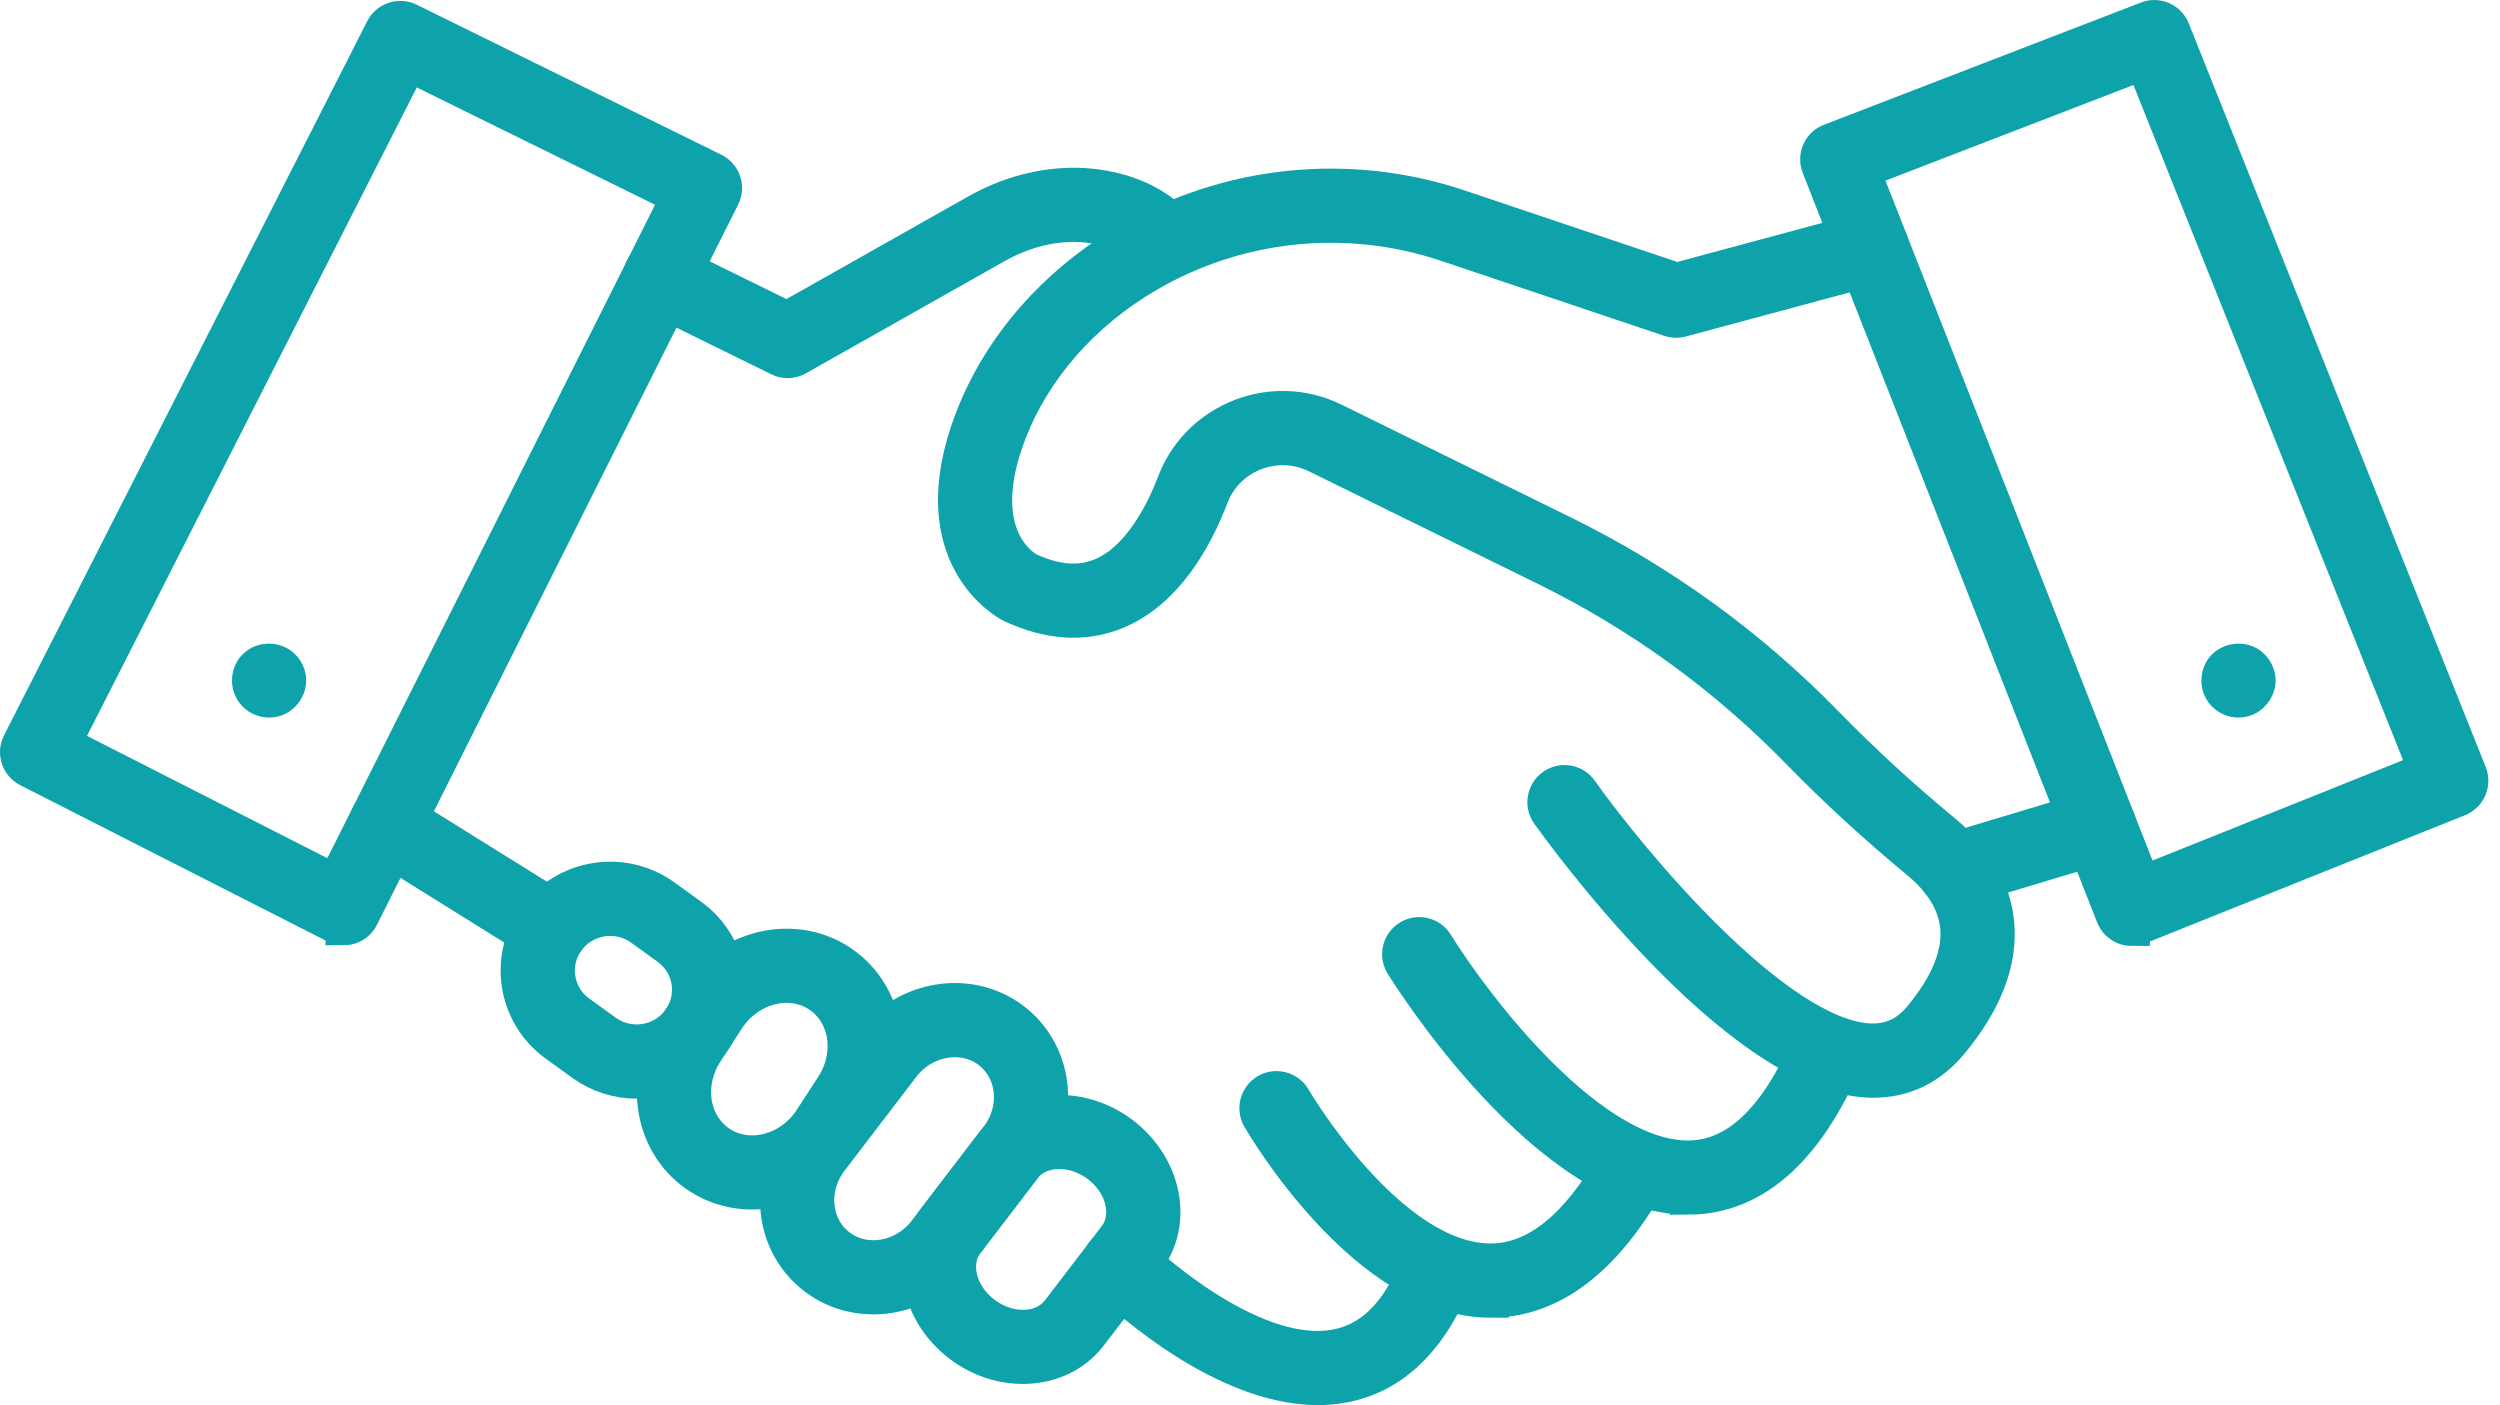
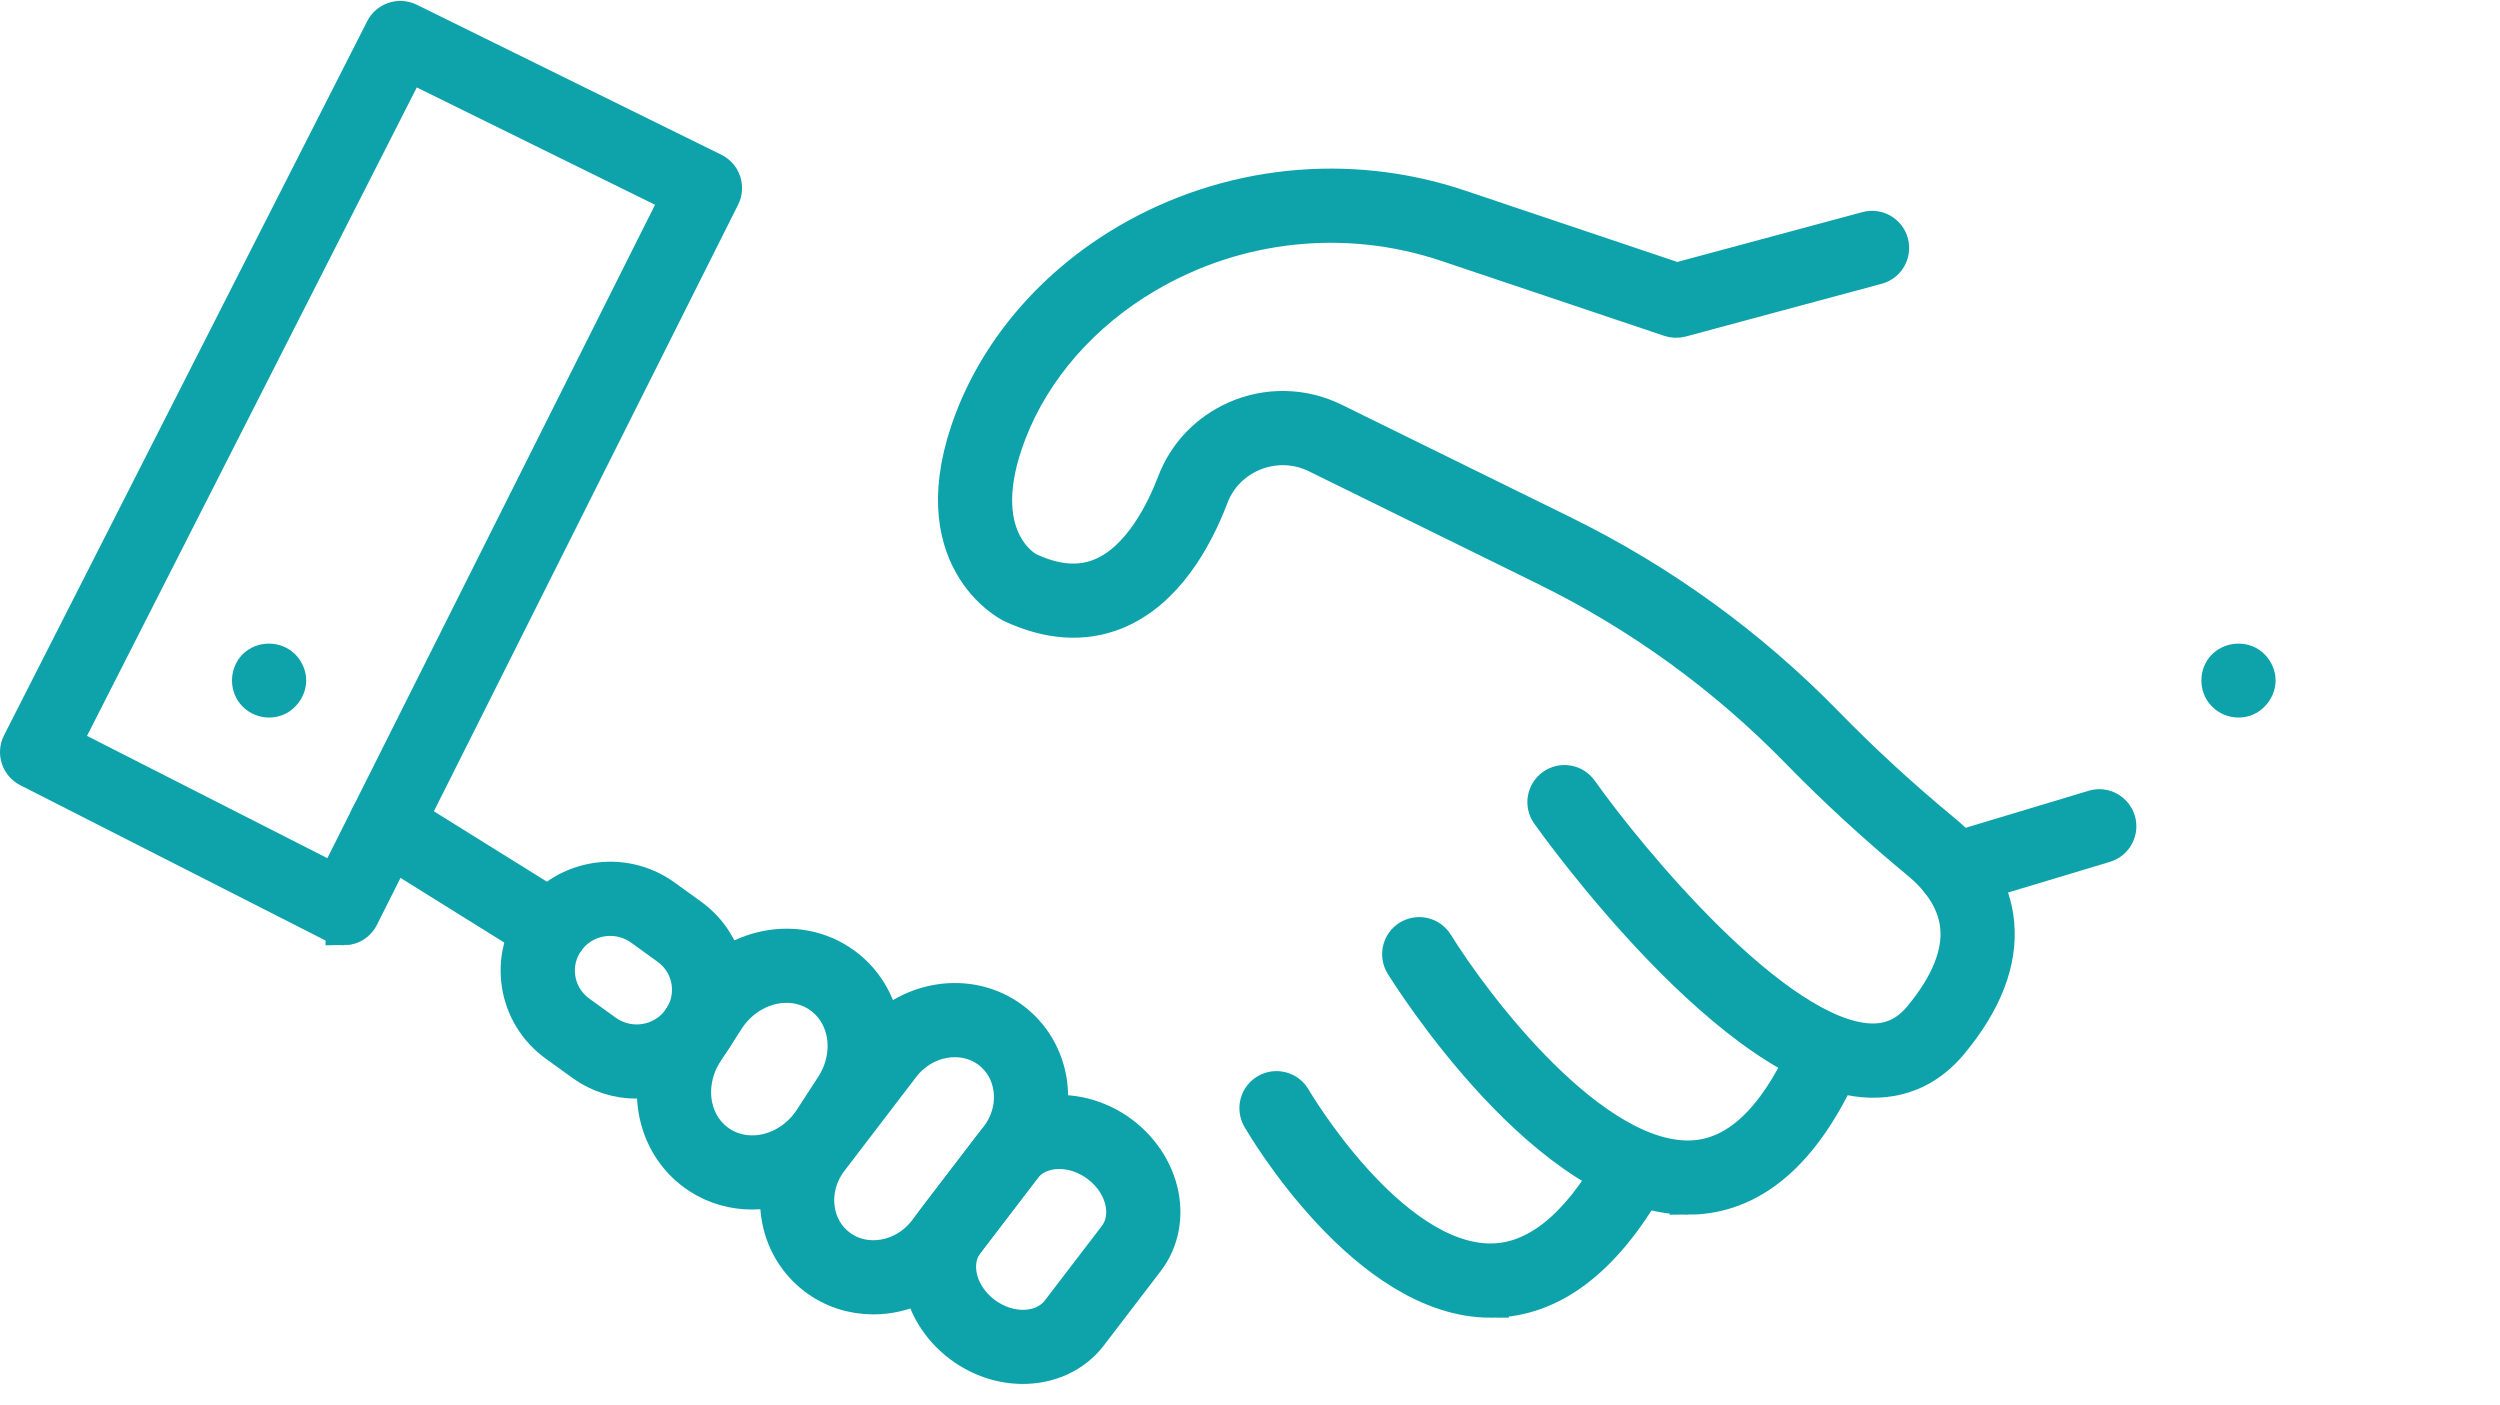
<svg xmlns="http://www.w3.org/2000/svg" width="137" height="77" viewBox="0 0 137 77" fill="none">
  <path d="M18.84 50.802C18.678 50.802 18.518 50.765 18.372 50.69L1.565 42.139C1.057 41.88 0.854 41.258 1.112 40.749L21.015 1.614C21.271 1.111 21.887 0.908 22.393 1.155L39.088 9.377C39.335 9.499 39.524 9.714 39.611 9.975C39.699 10.236 39.679 10.521 39.555 10.768L19.763 50.233C19.64 50.48 19.424 50.666 19.163 50.752C19.058 50.786 18.949 50.804 18.84 50.804L18.84 50.802ZM3.424 40.765L18.382 48.376L37.241 10.77L22.396 3.459L3.424 40.765Z" fill="#0EA3AB" stroke="#0EA3AB" stroke-width="2" />
-   <path d="M116.815 50.838C116.676 50.838 116.535 50.81 116.405 50.754C116.153 50.645 115.954 50.439 115.853 50.182L99.721 9.112C99.62 8.856 99.626 8.57 99.737 8.319C99.847 8.066 100.054 7.869 100.312 7.77L117.685 1.071C118.212 0.865 118.805 1.125 119.016 1.651L135.288 42.401C135.5 42.931 135.242 43.531 134.713 43.744L117.2 50.762C117.076 50.812 116.945 50.836 116.815 50.836V50.838ZM102.025 9.326L117.396 48.459L132.986 42.212L117.475 3.369L102.025 9.326Z" fill="#0EA3AB" stroke="#0EA3AB" stroke-width="2" />
  <path d="M14.747 38.322C14.478 38.322 14.209 38.219 14.002 38.012C13.816 37.827 13.713 37.557 13.713 37.289C13.713 37.02 13.816 36.752 14.002 36.565C14.396 36.172 15.077 36.172 15.471 36.565C15.656 36.752 15.78 37.02 15.78 37.289C15.78 37.557 15.656 37.827 15.471 38.012C15.284 38.219 15.015 38.322 14.747 38.322Z" fill="#0EA3AB" stroke="#0EA3AB" stroke-width="2" />
  <path d="M122.67 38.322C122.401 38.322 122.132 38.219 121.926 38.012C121.739 37.827 121.636 37.557 121.636 37.289C121.636 37.02 121.739 36.752 121.926 36.565C122.339 36.172 123.021 36.172 123.393 36.565C123.579 36.752 123.703 37.02 123.703 37.289C123.703 37.557 123.579 37.827 123.393 38.012C123.207 38.219 122.938 38.322 122.67 38.322Z" fill="#0EA3AB" stroke="#0EA3AB" stroke-width="2" />
-   <path d="M43.164 19.721C43.008 19.721 42.852 19.686 42.708 19.615L35.698 16.167C35.187 15.915 34.976 15.296 35.227 14.783C35.479 14.271 36.101 14.065 36.611 14.312L43.131 17.52L53.553 11.634C55.667 10.441 58.026 9.967 60.191 10.291C61.822 10.537 63.176 11.153 64.215 12.122C64.632 12.511 64.655 13.165 64.265 13.583C63.876 14 63.224 14.024 62.804 13.634C62.077 12.954 61.093 12.517 59.882 12.336C58.171 12.077 56.282 12.467 54.569 13.435L43.672 19.587C43.515 19.676 43.34 19.721 43.164 19.721L43.164 19.721Z" fill="#0EA3AB" stroke="#0EA3AB" stroke-width="2" />
  <path d="M30.23 51.908C30.043 51.908 29.854 51.858 29.685 51.752L20.584 46.082C20.099 45.781 19.951 45.144 20.253 44.659C20.554 44.173 21.193 44.025 21.676 44.328L30.777 49.997C31.261 50.299 31.41 50.936 31.108 51.42C30.912 51.735 30.575 51.908 30.23 51.908V51.908Z" fill="#0EA3AB" stroke="#0EA3AB" stroke-width="2" />
  <path d="M34.883 59.205C33.864 59.205 32.834 58.896 31.948 58.256L30.497 57.207C29.413 56.425 28.702 55.27 28.495 53.955C28.29 52.644 28.61 51.332 29.398 50.261C31.018 48.049 34.15 47.56 36.38 49.171L37.831 50.219C38.916 51.002 39.626 52.158 39.833 53.473C40.039 54.784 39.718 56.095 38.931 57.166C37.954 58.497 36.428 59.205 34.883 59.205ZM33.441 50.288C32.533 50.288 31.637 50.703 31.063 51.484C30.605 52.109 30.418 52.872 30.538 53.634C30.658 54.4 31.073 55.075 31.706 55.532L33.158 56.581C34.472 57.528 36.312 57.241 37.265 55.943C37.724 55.319 37.91 54.555 37.791 53.793C37.67 53.027 37.255 52.352 36.621 51.894L35.17 50.847C34.648 50.47 34.042 50.288 33.441 50.288L33.441 50.288Z" fill="#0EA3AB" stroke="#0EA3AB" stroke-width="2" />
-   <path d="M41.211 65.282C40.219 65.282 39.232 65.017 38.357 64.457C37.165 63.697 36.338 62.495 36.031 61.074C35.698 59.537 36.017 57.869 36.906 56.499L38.077 54.695C39.854 51.963 43.393 51.075 45.963 52.717C47.155 53.477 47.982 54.679 48.29 56.099C48.623 57.638 48.304 59.306 47.415 60.676L46.243 62.479C45.071 64.283 43.133 65.282 41.211 65.282L41.211 65.282ZM39.811 55.822L38.641 57.626C38.049 58.536 37.834 59.634 38.051 60.637C38.242 61.514 38.745 62.253 39.469 62.715C41.091 63.751 43.349 63.138 44.509 61.353L45.681 59.549C46.272 58.639 46.487 57.541 46.269 56.537C46.079 55.659 45.576 54.922 44.851 54.459C43.232 53.426 40.972 54.035 39.811 55.822H39.811Z" fill="#0EA3AB" stroke="#0EA3AB" stroke-width="2" />
+   <path d="M41.211 65.282C40.219 65.282 39.232 65.017 38.357 64.457C37.165 63.697 36.338 62.495 36.031 61.074C35.698 59.537 36.017 57.869 36.906 56.499L38.077 54.695C39.854 51.963 43.393 51.075 45.963 52.717C47.155 53.477 47.982 54.679 48.29 56.099L46.243 62.479C45.071 64.283 43.133 65.282 41.211 65.282L41.211 65.282ZM39.811 55.822L38.641 57.626C38.049 58.536 37.834 59.634 38.051 60.637C38.242 61.514 38.745 62.253 39.469 62.715C41.091 63.751 43.349 63.138 44.509 61.353L45.681 59.549C46.272 58.639 46.487 57.541 46.269 56.537C46.079 55.659 45.576 54.922 44.851 54.459C43.232 53.426 40.972 54.035 39.811 55.822H39.811Z" fill="#0EA3AB" stroke="#0EA3AB" stroke-width="2" />
  <path d="M47.857 71.029C46.749 71.029 45.648 70.691 44.718 69.992C43.61 69.158 42.894 67.929 42.701 66.53C42.495 65.031 42.902 63.525 43.847 62.29L47.776 57.151C49.656 54.692 53.109 54.133 55.466 55.905C56.573 56.738 57.29 57.967 57.483 59.366C57.689 60.865 57.282 62.371 56.338 63.607L52.407 68.747C51.269 70.237 49.556 71.029 47.857 71.029L47.857 71.029ZM49.417 58.406L45.488 63.545C44.881 64.34 44.618 65.3 44.749 66.248C44.865 67.097 45.295 67.84 45.959 68.339C47.419 69.436 49.571 69.053 50.765 67.491L54.696 62.351C55.303 61.557 55.565 60.596 55.435 59.647C55.318 58.798 54.888 58.057 54.225 57.558C52.77 56.465 50.615 56.843 49.417 58.406L49.417 58.406Z" fill="#0EA3AB" stroke="#0EA3AB" stroke-width="2" />
  <path d="M56.053 74.84C54.899 74.84 53.696 74.459 52.661 73.682C51.458 72.777 50.659 71.46 50.467 70.066C50.303 68.87 50.597 67.708 51.296 66.793L54.415 62.715C55.979 60.671 59.134 60.422 61.448 62.16C62.651 63.065 63.451 64.382 63.643 65.776C63.806 66.972 63.513 68.134 62.814 69.048L59.694 73.127C58.83 74.257 57.479 74.839 56.053 74.84ZM58.049 63.061C57.252 63.061 56.519 63.367 56.057 63.97L52.938 68.049C52.475 68.656 52.452 69.328 52.515 69.784C52.632 70.636 53.139 71.454 53.904 72.03C55.312 73.087 57.176 73.019 58.053 71.871L61.172 67.793C61.635 67.186 61.657 66.514 61.595 66.058C61.478 65.206 60.971 64.387 60.206 63.812C59.538 63.309 58.768 63.061 58.049 63.061L58.049 63.061ZM55.236 63.343H55.256H55.236Z" fill="#0EA3AB" stroke="#0EA3AB" stroke-width="2" />
-   <path d="M72.217 76C66.651 76 60.853 70.3 60.588 70.037C60.183 69.634 60.181 68.98 60.584 68.575C60.988 68.173 61.642 68.169 62.045 68.571C62.109 68.633 68.389 74.783 73.258 73.836C75.141 73.469 76.571 72.081 77.633 69.594C77.857 69.068 78.468 68.826 78.989 69.049C79.514 69.273 79.758 69.88 79.534 70.405C78.201 73.528 76.222 75.365 73.651 75.866C73.177 75.958 72.698 76 72.218 76L72.217 76Z" fill="#0EA3AB" stroke="#0EA3AB" stroke-width="2" />
  <path d="M81.684 71.21C74.904 71.21 69.293 61.654 69.058 61.246C68.772 60.753 68.94 60.121 69.434 59.834C69.927 59.551 70.562 59.719 70.846 60.21C70.898 60.3 76.094 69.142 81.683 69.142H81.704C84.168 69.132 86.449 67.314 88.485 63.739C88.766 63.244 89.397 63.07 89.895 63.353C90.391 63.635 90.564 64.266 90.281 64.763C87.852 69.028 84.968 71.197 81.709 71.209H81.684L81.684 71.21Z" fill="#0EA3AB" stroke="#0EA3AB" stroke-width="2" />
  <path d="M92.501 65.566C84.86 65.566 77.223 53.362 76.895 52.833C76.595 52.347 76.744 51.71 77.23 51.41C77.716 51.113 78.352 51.26 78.653 51.745C80.746 55.126 87.299 63.834 92.815 63.489C95.211 63.339 97.275 61.406 98.948 57.744C99.186 57.227 99.795 56.995 100.318 57.234C100.837 57.472 101.065 58.084 100.828 58.604C98.813 63.013 96.16 65.351 92.943 65.552C92.796 65.562 92.648 65.567 92.501 65.567L92.501 65.566Z" fill="#0EA3AB" stroke="#0EA3AB" stroke-width="2" />
  <path d="M102.653 59.156C102.574 59.156 102.494 59.154 102.415 59.151C95.129 58.873 85.305 45.14 84.891 44.555C84.561 44.09 84.67 43.445 85.135 43.115C85.602 42.784 86.246 42.895 86.576 43.359C89.239 47.111 97.287 56.888 102.493 57.086C103.615 57.121 104.524 56.705 105.282 55.794C106.778 53.993 107.464 52.31 107.322 50.79C107.17 49.169 106.074 47.95 105.182 47.214C102.838 45.278 100.617 43.238 98.581 41.151C94.564 37.031 89.907 33.652 84.742 31.112L72.172 24.931C71.032 24.37 69.717 24.347 68.557 24.863C67.521 25.325 66.731 26.156 66.333 27.201C65.471 29.46 63.867 32.389 61.118 33.503C59.388 34.203 57.478 34.078 55.443 33.127C55.383 33.098 50.373 30.59 53.34 22.925C54.858 19.006 57.849 15.581 61.764 13.28C67.272 10.043 73.906 9.354 79.962 11.39L91.885 15.399L102.32 12.59C102.869 12.438 103.439 12.768 103.587 13.32C103.735 13.871 103.408 14.438 102.857 14.586L92.12 17.476C91.924 17.529 91.714 17.522 91.523 17.458L79.304 13.35C73.813 11.502 67.802 12.126 62.812 15.063C59.297 17.128 56.618 20.185 55.268 23.672C53.017 29.486 56.203 31.195 56.339 31.265C57.834 31.961 59.15 32.073 60.342 31.587C62.51 30.709 63.816 28 64.401 26.464C64.997 24.903 66.174 23.665 67.716 22.976C69.437 22.208 71.392 22.244 73.084 23.076L85.654 29.257C91.032 31.903 95.88 35.418 100.061 39.708C102.046 41.742 104.212 43.732 106.499 45.619C108.211 47.033 109.208 48.754 109.38 50.597C109.576 52.684 108.732 54.877 106.873 57.115C105.748 58.47 104.329 59.156 102.653 59.156L102.653 59.156Z" fill="#0EA3AB" stroke="#0EA3AB" stroke-width="2" />
  <path d="M107.081 48.712C106.637 48.712 106.226 48.423 106.091 47.976C105.926 47.43 106.236 46.854 106.783 46.688L114.742 44.292C115.286 44.125 115.864 44.437 116.03 44.984C116.194 45.53 115.884 46.107 115.337 46.272L107.379 48.668C107.28 48.698 107.179 48.712 107.081 48.712L107.081 48.712Z" fill="#0EA3AB" stroke="#0EA3AB" stroke-width="2" />
</svg>